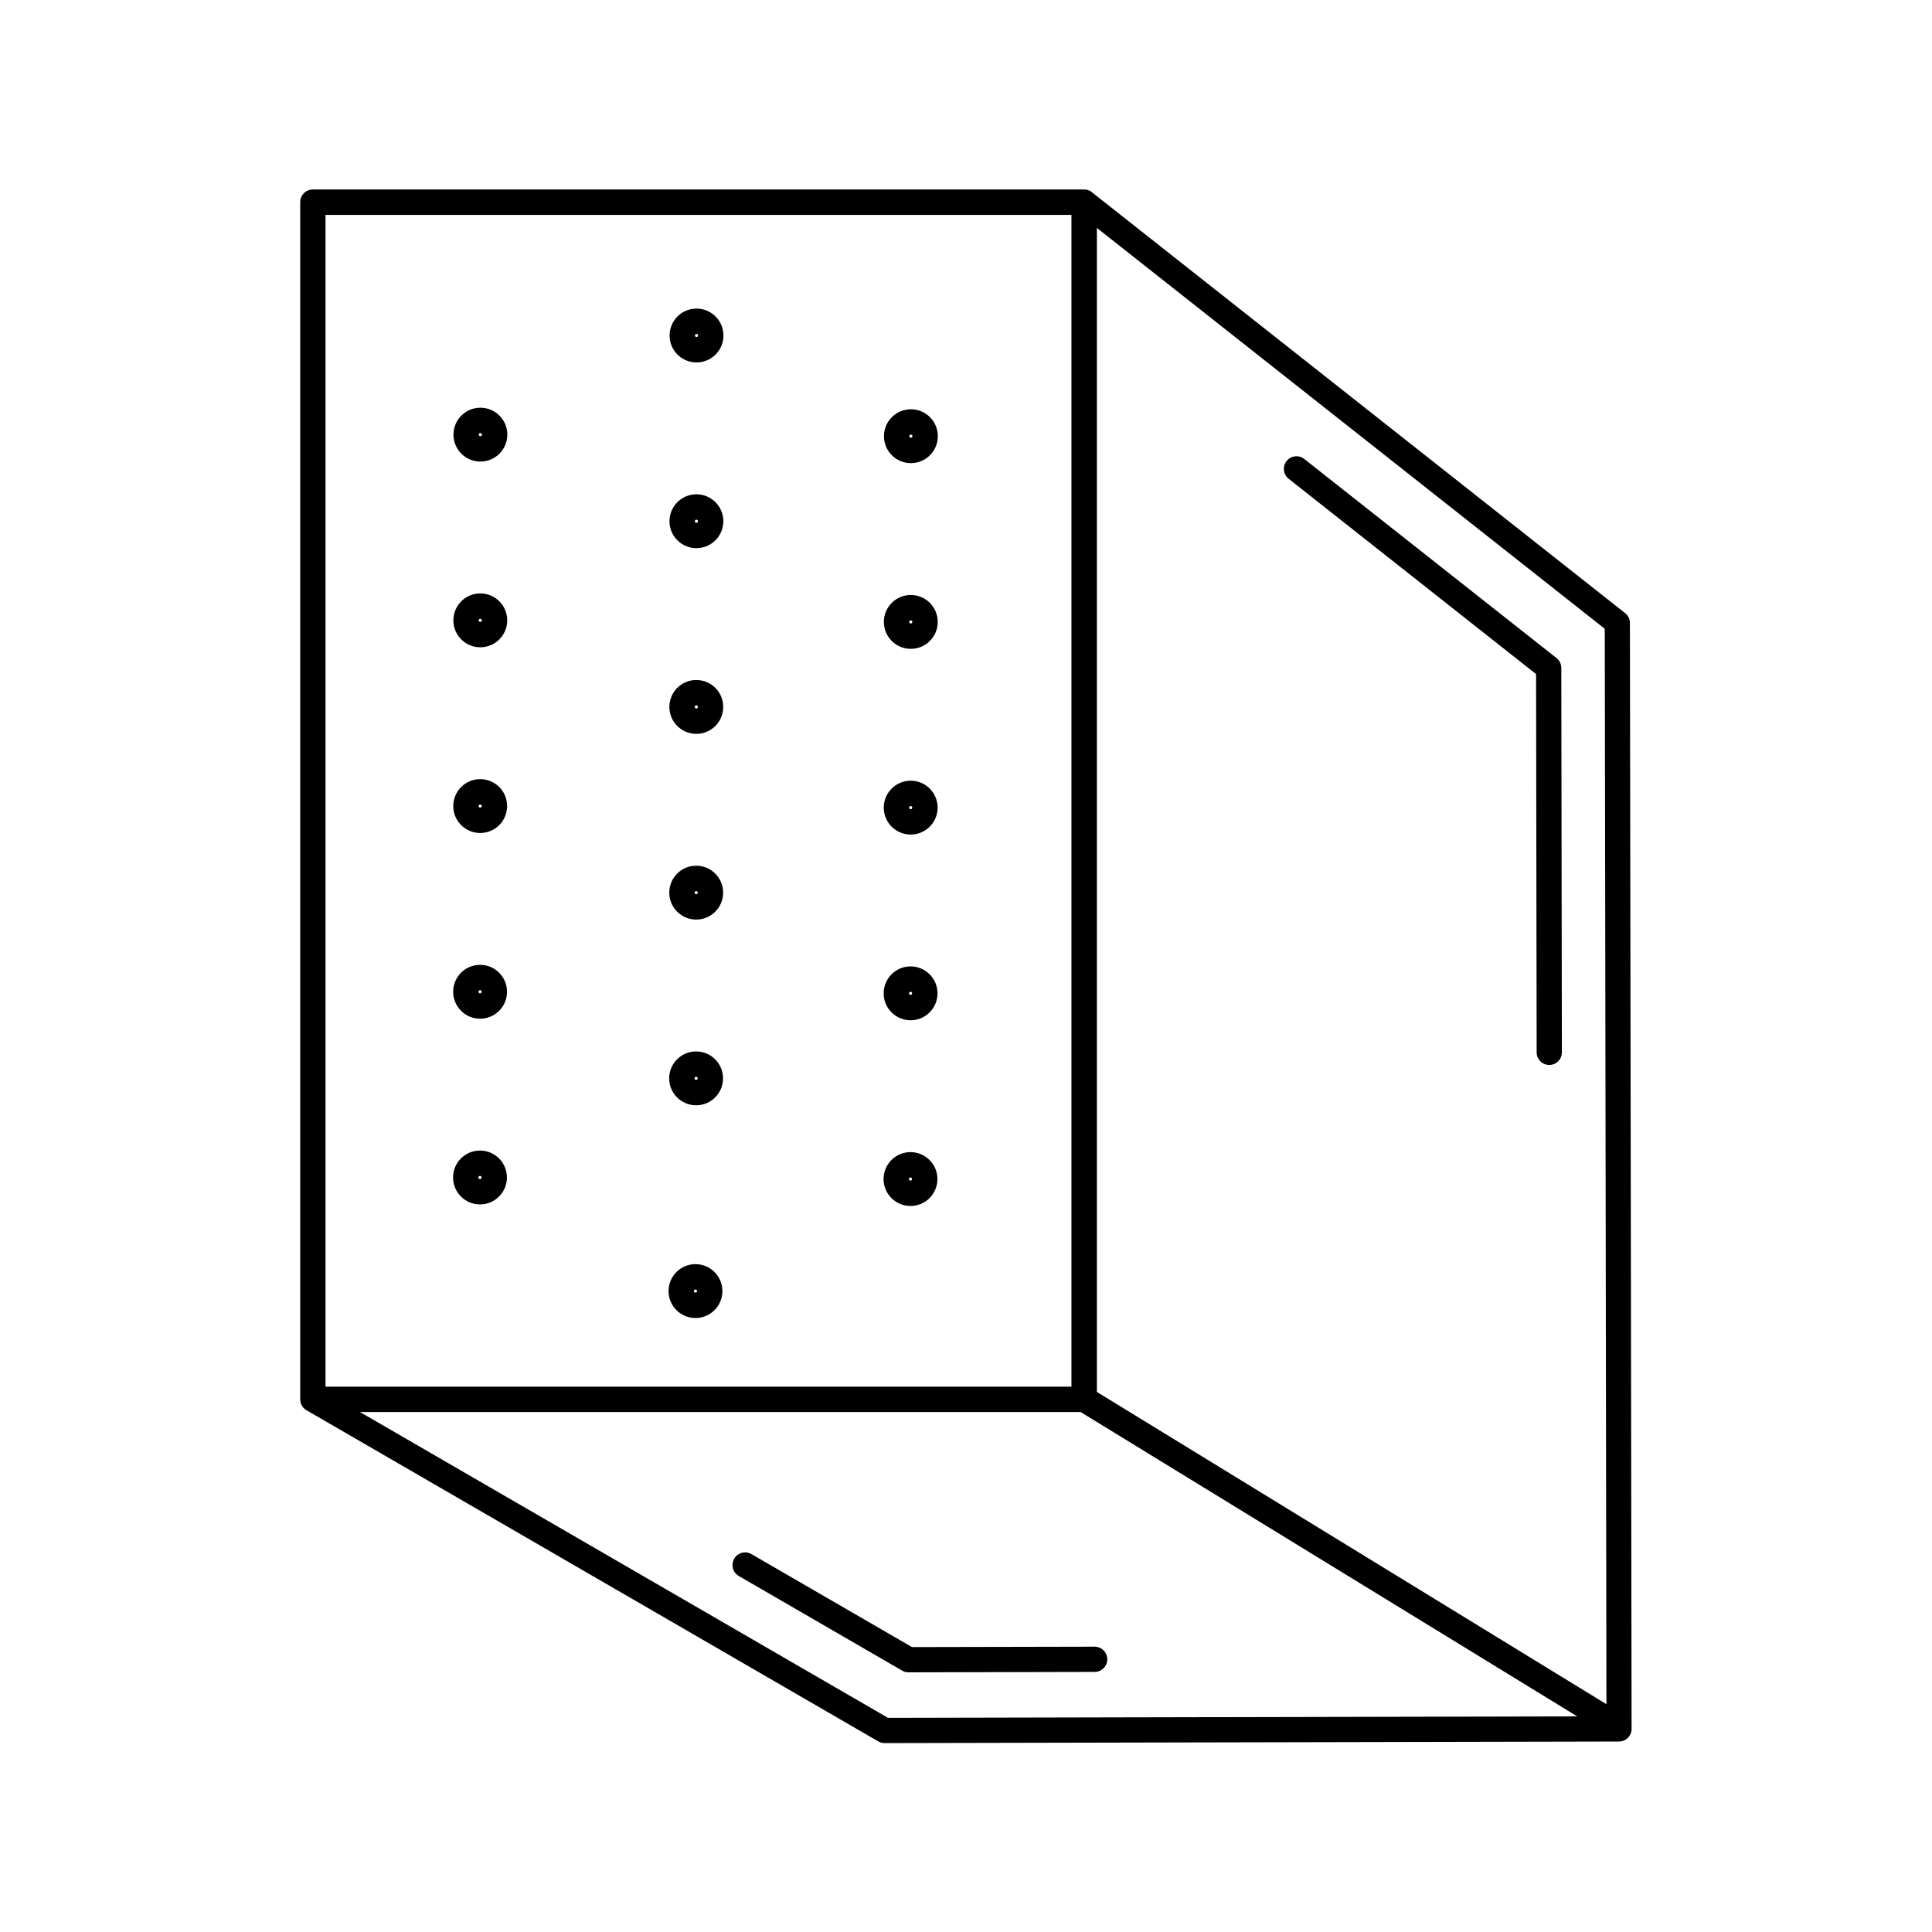
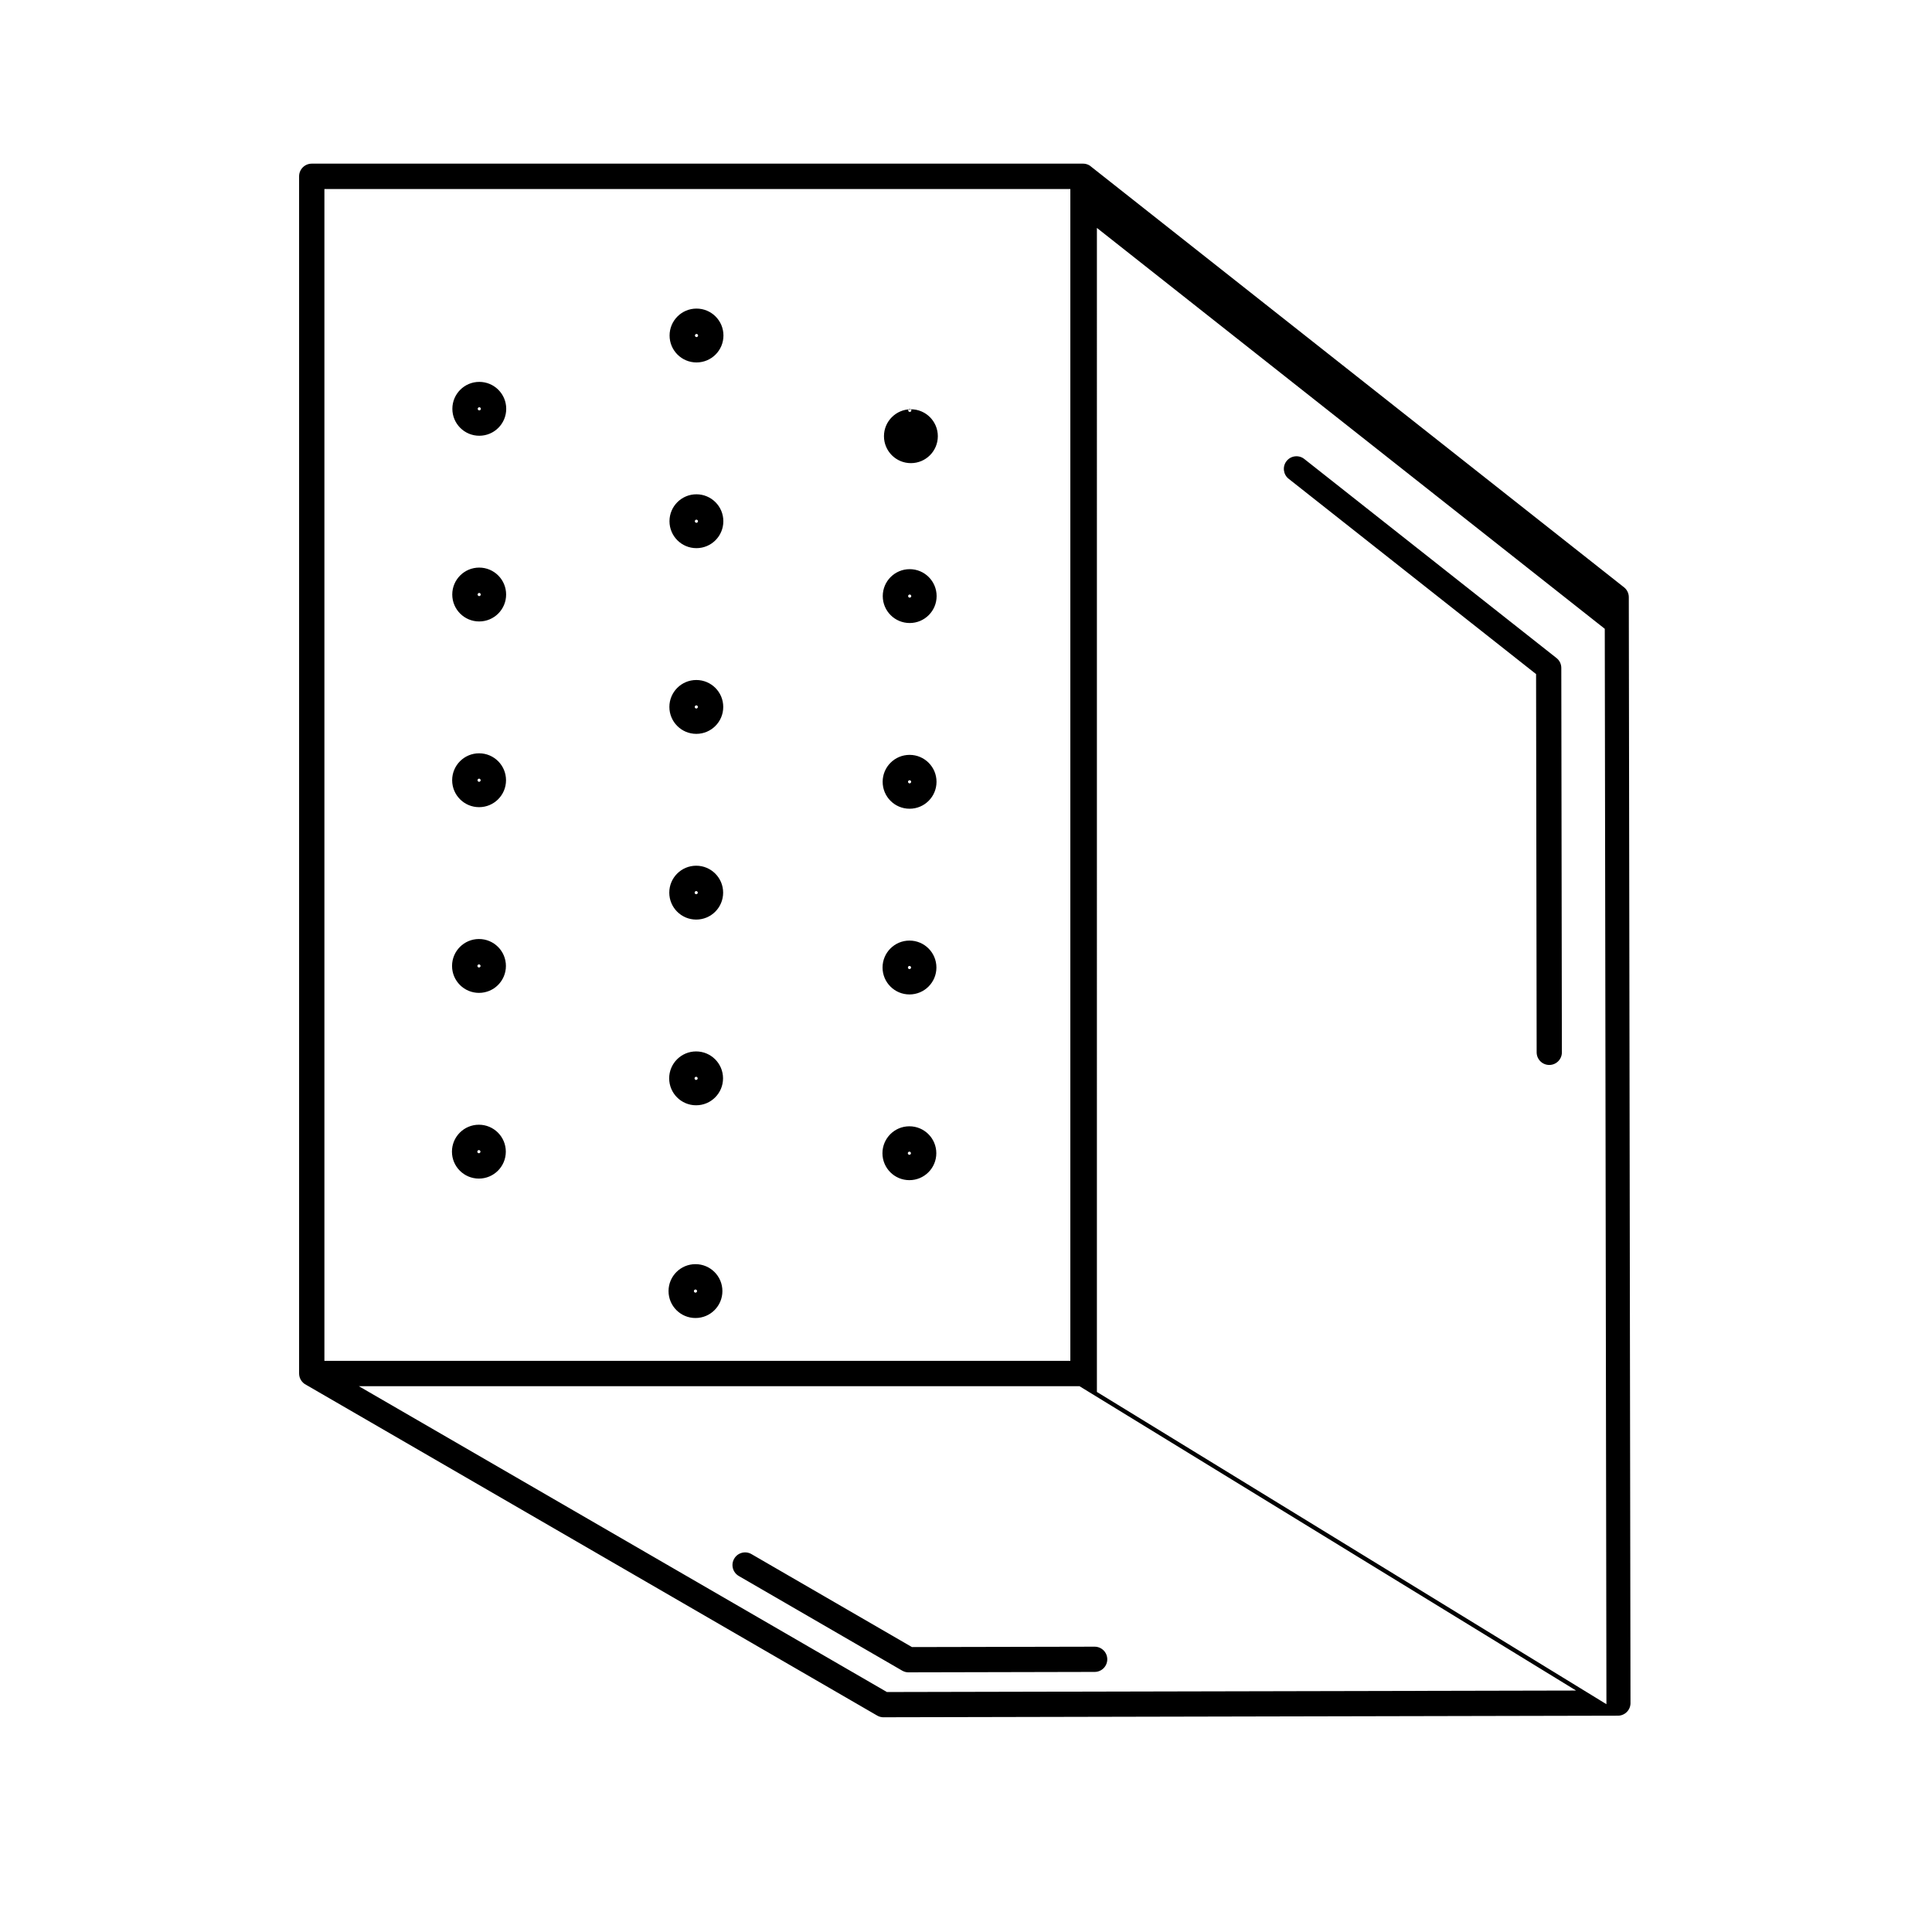
<svg xmlns="http://www.w3.org/2000/svg" fill="#000000" width="800px" height="800px" version="1.1" viewBox="144 144 512 512">
-   <path d="m434.69 512.88 135.03 82.75-0.438-284.99-134.59-106.24zm-94.902 48.77c-1.605-0.922-2.148-2.981-1.219-4.578 0.922-1.605 2.981-2.148 4.578-1.219l42.531 24.637 48.418-0.102c1.848 0 3.344 1.496 3.344 3.344 0 1.848-1.496 3.344-3.344 3.344l-49.129 0.109c-0.629 0.035-1.285-0.102-1.871-0.445l-43.301-25.082zm218.13-138.77c0 1.848-1.496 3.344-3.344 3.344-1.848 0-3.344-1.496-3.344-3.344l-0.152-100.24-65.57-51.758c-1.453-1.141-1.695-3.25-0.555-4.695 1.141-1.453 3.25-1.695 4.695-0.555l66.762 52.691c0.824 0.613 1.352 1.586 1.352 2.688l0.152 101.86zm-229.61 56.133c1.973 0 3.754 0.797 5.047 2.09s2.09 3.074 2.09 5.047-0.797 3.754-2.09 5.047-3.074 2.09-5.047 2.09-3.754-0.797-5.047-2.09-2.09-3.074-2.09-5.047 0.797-3.754 2.09-5.047 3.074-2.09 5.047-2.09zm0.293 6.844c-0.074-0.074-0.176-0.125-0.293-0.125-0.117 0-0.219 0.051-0.293 0.125s-0.125 0.176-0.125 0.293c0 0.117 0.051 0.219 0.125 0.293 0.074 0.074 0.176 0.125 0.293 0.125 0.117 0 0.219-0.051 0.293-0.125 0.074-0.074 0.125-0.176 0.125-0.293 0-0.117-0.051-0.219-0.125-0.293zm-0.016-260.08c1.973 0 3.754 0.797 5.047 2.09 1.293 1.293 2.09 3.074 2.09 5.047 0 1.973-0.797 3.754-2.09 5.047-1.293 1.293-3.074 2.09-5.047 2.09-1.973 0-3.754-0.797-5.047-2.09-1.293-1.293-2.09-3.074-2.09-5.047 0-1.973 0.797-3.754 2.09-5.047 1.293-1.293 3.074-2.09 5.047-2.09zm0.293 6.844c-0.074-0.074-0.176-0.125-0.293-0.125-0.117 0-0.219 0.051-0.293 0.125-0.074 0.074-0.125 0.176-0.125 0.293 0 0.117 0.051 0.219 0.125 0.293s0.176 0.125 0.293 0.125c0.117 0 0.219-0.051 0.293-0.125 0.074-0.074 0.125-0.176 0.125-0.293 0-0.117-0.051-0.219-0.125-0.293zm-0.32 42.371c1.973 0 3.754 0.797 5.047 2.09s2.09 3.074 2.09 5.047-0.797 3.754-2.09 5.047-3.074 2.09-5.047 2.09-3.754-0.797-5.047-2.09-2.09-3.074-2.09-5.047 0.797-3.754 2.09-5.047 3.074-2.09 5.047-2.09zm0.293 6.844c-0.074-0.074-0.176-0.125-0.293-0.125-0.117 0-0.219 0.051-0.293 0.125-0.074 0.074-0.125 0.176-0.125 0.293 0 0.117 0.051 0.219 0.125 0.293s0.176 0.125 0.293 0.125c0.117 0 0.219-0.051 0.293-0.125 0.074-0.074 0.125-0.176 0.125-0.293 0-0.117-0.051-0.219-0.125-0.293zm-0.32 42.371c1.973 0 3.754 0.797 5.047 2.09s2.09 3.074 2.09 5.047-0.797 3.754-2.09 5.047-3.074 2.09-5.047 2.09-3.754-0.797-5.047-2.09-2.09-3.074-2.09-5.047 0.797-3.754 2.09-5.047 3.074-2.09 5.047-2.09zm0.293 6.844c-0.074-0.074-0.176-0.125-0.293-0.125s-0.219 0.051-0.293 0.125-0.125 0.176-0.125 0.293 0.051 0.219 0.125 0.293 0.176 0.125 0.293 0.125 0.219-0.051 0.293-0.125 0.125-0.176 0.125-0.293-0.051-0.219-0.125-0.293zm-0.32 42.371c1.973 0 3.754 0.797 5.047 2.09s2.09 3.074 2.09 5.047-0.797 3.754-2.09 5.047-3.074 2.09-5.047 2.09-3.754-0.797-5.047-2.09-2.09-3.074-2.09-5.047 0.797-3.754 2.09-5.047 3.074-2.09 5.047-2.09zm0.293 6.844c-0.074-0.074-0.176-0.125-0.293-0.125-0.117 0-0.219 0.051-0.293 0.125-0.074 0.074-0.125 0.176-0.125 0.293 0 0.117 0.051 0.219 0.125 0.293 0.074 0.074 0.176 0.125 0.293 0.125 0.117 0 0.219-0.051 0.293-0.125 0.074-0.074 0.125-0.176 0.125-0.293 0-0.117-0.051-0.219-0.125-0.293zm-0.32 42.371c1.973 0 3.754 0.797 5.047 2.09 1.293 1.293 2.09 3.074 2.09 5.047 0 1.973-0.797 3.754-2.09 5.047-1.293 1.293-3.074 2.09-5.047 2.09-1.973 0-3.754-0.797-5.047-2.09-1.293-1.293-2.09-3.074-2.09-5.047 0-1.973 0.797-3.754 2.09-5.047 1.293-1.293 3.074-2.09 5.047-2.09zm0.293 6.844c-0.074-0.074-0.176-0.125-0.293-0.125-0.117 0-0.219 0.051-0.293 0.125-0.074 0.074-0.125 0.176-0.125 0.293 0 0.117 0.051 0.219 0.125 0.293 0.074 0.074 0.176 0.125 0.293 0.125 0.117 0 0.219-0.051 0.293-0.125 0.074-0.074 0.125-0.176 0.125-0.293 0-0.117-0.051-0.219-0.125-0.293zm56.629-177.02c1.973 0 3.754 0.797 5.047 2.09 1.293 1.293 2.09 3.074 2.09 5.047s-0.797 3.754-2.09 5.047c-1.293 1.293-3.074 2.09-5.047 2.09-1.973 0-3.754-0.797-5.047-2.09-1.293-1.293-2.09-3.074-2.09-5.047s0.797-3.754 2.09-5.047c1.293-1.293 3.074-2.09 5.047-2.09zm0.293 6.844c-0.074-0.074-0.176-0.125-0.293-0.125-0.117 0-0.219 0.051-0.293 0.125s-0.125 0.176-0.125 0.293 0.051 0.219 0.125 0.293 0.176 0.125 0.293 0.125c0.117 0 0.219-0.051 0.293-0.125 0.074-0.074 0.125-0.176 0.125-0.293s-0.051-0.219-0.125-0.293zm-0.32 42.371c1.973 0 3.754 0.797 5.047 2.09s2.09 3.074 2.09 5.047-0.797 3.754-2.09 5.047-3.074 2.09-5.047 2.09-3.754-0.797-5.047-2.09-2.09-3.074-2.09-5.047 0.797-3.754 2.09-5.047 3.074-2.09 5.047-2.09zm0.293 6.844c-0.074-0.074-0.176-0.125-0.293-0.125-0.117 0-0.219 0.051-0.293 0.125s-0.125 0.176-0.125 0.293c0 0.117 0.051 0.219 0.125 0.293 0.074 0.074 0.176 0.125 0.293 0.125 0.117 0 0.219-0.051 0.293-0.125 0.074-0.074 0.125-0.176 0.125-0.293 0-0.117-0.051-0.219-0.125-0.293zm-0.32 42.371c1.973 0 3.754 0.797 5.047 2.09 1.293 1.293 2.09 3.074 2.09 5.047 0 1.973-0.797 3.754-2.09 5.047-1.293 1.293-3.074 2.09-5.047 2.09s-3.754-0.797-5.047-2.09c-1.293-1.293-2.09-3.074-2.09-5.047 0-1.973 0.797-3.754 2.09-5.047 1.293-1.293 3.074-2.09 5.047-2.09zm0.293 6.844c-0.074-0.074-0.176-0.125-0.293-0.125s-0.219 0.051-0.293 0.125-0.125 0.176-0.125 0.293c0 0.117 0.051 0.219 0.125 0.293 0.074 0.074 0.176 0.125 0.293 0.125s0.219-0.051 0.293-0.125c0.074-0.074 0.125-0.176 0.125-0.293 0-0.117-0.051-0.219-0.125-0.293zm-0.32 42.371c1.973 0 3.754 0.797 5.047 2.09 1.293 1.293 2.09 3.074 2.09 5.047 0 1.973-0.797 3.754-2.09 5.047-1.293 1.293-3.074 2.09-5.047 2.09s-3.754-0.797-5.047-2.09c-1.293-1.293-2.09-3.074-2.09-5.047 0-1.973 0.797-3.754 2.09-5.047 1.293-1.293 3.074-2.09 5.047-2.09zm0.293 6.844c-0.074-0.074-0.176-0.125-0.293-0.125-0.117 0-0.219 0.051-0.293 0.125-0.074 0.074-0.125 0.176-0.125 0.293 0 0.117 0.051 0.219 0.125 0.293 0.074 0.074 0.176 0.125 0.293 0.125 0.117 0 0.219-0.051 0.293-0.125s0.125-0.176 0.125-0.293c0-0.117-0.051-0.219-0.125-0.293zm-0.32 42.371c1.973 0 3.754 0.797 5.047 2.09 1.293 1.293 2.09 3.074 2.09 5.047s-0.797 3.754-2.09 5.047c-1.293 1.293-3.074 2.09-5.047 2.09-1.973 0-3.754-0.797-5.047-2.09-1.293-1.293-2.09-3.074-2.09-5.047s0.797-3.754 2.09-5.047c1.293-1.293 3.074-2.09 5.047-2.09zm0.293 6.844c-0.074-0.074-0.176-0.125-0.293-0.125-0.117 0-0.219 0.051-0.293 0.125-0.074 0.074-0.125 0.176-0.125 0.293s0.051 0.219 0.125 0.293c0.074 0.074 0.176 0.125 0.293 0.125 0.117 0 0.219-0.051 0.293-0.125 0.074-0.074 0.125-0.176 0.125-0.293s-0.051-0.219-0.125-0.293zm-114.27-204.12c1.973 0 3.754 0.797 5.047 2.09 1.293 1.293 2.09 3.074 2.09 5.047 0 1.973-0.797 3.754-2.09 5.047-1.293 1.293-3.074 2.09-5.047 2.09s-3.754-0.797-5.047-2.09c-1.293-1.293-2.09-3.074-2.09-5.047 0-1.973 0.797-3.754 2.09-5.047 1.293-1.293 3.074-2.09 5.047-2.09zm0.293 6.844c-0.074-0.074-0.176-0.125-0.293-0.125-0.117 0-0.219 0.051-0.293 0.125-0.074 0.074-0.125 0.176-0.125 0.293 0 0.117 0.051 0.219 0.125 0.293 0.074 0.074 0.176 0.125 0.293 0.125 0.117 0 0.219-0.051 0.293-0.125 0.074-0.074 0.125-0.176 0.125-0.293 0-0.117-0.051-0.219-0.125-0.293zm-0.32 42.371c1.973 0 3.754 0.797 5.047 2.09 1.293 1.293 2.09 3.074 2.09 5.047 0 1.973-0.797 3.754-2.09 5.047-1.293 1.293-3.074 2.09-5.047 2.09-1.973 0-3.754-0.797-5.047-2.09-1.293-1.293-2.09-3.074-2.09-5.047 0-1.973 0.797-3.754 2.09-5.047 1.293-1.293 3.074-2.09 5.047-2.09zm0.293 6.844c-0.074-0.074-0.176-0.125-0.293-0.125-0.117 0-0.219 0.051-0.293 0.125-0.074 0.074-0.125 0.176-0.125 0.293 0 0.117 0.051 0.219 0.125 0.293 0.074 0.074 0.176 0.125 0.293 0.125 0.117 0 0.219-0.051 0.293-0.125s0.125-0.176 0.125-0.293c0-0.117-0.051-0.219-0.125-0.293zm-0.32 42.371c1.973 0 3.754 0.797 5.047 2.09 1.293 1.293 2.09 3.074 2.09 5.047s-0.797 3.754-2.09 5.047c-1.293 1.293-3.074 2.09-5.047 2.09-1.973 0-3.754-0.797-5.047-2.09-1.293-1.293-2.09-3.074-2.09-5.047s0.797-3.754 2.09-5.047c1.293-1.293 3.074-2.09 5.047-2.09zm0.293 6.844c-0.074-0.074-0.176-0.125-0.293-0.125-0.117 0-0.219 0.051-0.293 0.125-0.074 0.074-0.125 0.176-0.125 0.293s0.051 0.219 0.125 0.293c0.074 0.074 0.176 0.125 0.293 0.125 0.117 0 0.219-0.051 0.293-0.125 0.074-0.074 0.125-0.176 0.125-0.293s-0.051-0.219-0.125-0.293zm-0.32 42.371c1.973 0 3.754 0.797 5.047 2.09 1.293 1.293 2.09 3.074 2.09 5.047 0 1.973-0.797 3.754-2.09 5.047-1.293 1.293-3.074 2.09-5.047 2.09s-3.754-0.797-5.047-2.09c-1.293-1.293-2.09-3.074-2.09-5.047 0-1.973 0.797-3.754 2.09-5.047 1.293-1.293 3.074-2.09 5.047-2.09zm0.293 6.844c-0.074-0.074-0.176-0.125-0.293-0.125s-0.219 0.051-0.293 0.125c-0.074 0.074-0.125 0.176-0.125 0.293 0 0.117 0.051 0.219 0.125 0.293 0.074 0.074 0.176 0.125 0.293 0.125s0.219-0.051 0.293-0.125c0.074-0.074 0.125-0.176 0.125-0.293 0-0.117-0.051-0.219-0.125-0.293zm-0.32 42.371c1.973 0 3.754 0.797 5.047 2.09 1.293 1.293 2.09 3.074 2.09 5.047 0 1.973-0.797 3.754-2.09 5.047-1.293 1.293-3.074 2.09-5.047 2.09-1.973 0-3.754-0.797-5.047-2.09-1.293-1.293-2.09-3.074-2.09-5.047 0-1.973 0.797-3.754 2.09-5.047 1.293-1.293 3.074-2.09 5.047-2.09zm0.293 6.844c-0.074-0.074-0.176-0.125-0.293-0.125-0.117 0-0.219 0.051-0.293 0.125-0.074 0.074-0.125 0.176-0.125 0.293 0 0.117 0.051 0.219 0.125 0.293 0.074 0.074 0.176 0.125 0.293 0.125 0.117 0 0.219-0.051 0.293-0.125s0.125-0.176 0.125-0.293c0-0.117-0.051-0.219-0.125-0.293zm290.49 143.11-131.61-80.66h-190.98l139.94 81.047 182.65-0.395zm14.41 2.66c0.008 0.16 0.008 0.312-0.008 0.469 0 0.059 0.008 0.125 0.008 0.184 0 1.848-1.496 3.344-3.344 3.344l-194.42 0.418c-0.629 0.035-1.285-0.102-1.871-0.445l-151.31-87.637c-1.117-0.547-1.891-1.695-1.891-3.023v-317.26c0-1.855 1.504-3.359 3.359-3.359h204.39c0.898 0 1.715 0.352 2.316 0.934l140.97 111.27c0.824 0.613 1.352 1.586 1.352 2.688l0.445 292.41zm-148.45-400.58h-197.68v310.54h197.68z" />
+   <path d="m434.69 512.88 135.03 82.75-0.438-284.99-134.59-106.24zm-94.902 48.77c-1.605-0.922-2.148-2.981-1.219-4.578 0.922-1.605 2.981-2.148 4.578-1.219l42.531 24.637 48.418-0.102c1.848 0 3.344 1.496 3.344 3.344 0 1.848-1.496 3.344-3.344 3.344l-49.129 0.109c-0.629 0.035-1.285-0.102-1.871-0.445l-43.301-25.082zm218.13-138.77c0 1.848-1.496 3.344-3.344 3.344-1.848 0-3.344-1.496-3.344-3.344l-0.152-100.24-65.57-51.758c-1.453-1.141-1.695-3.25-0.555-4.695 1.141-1.453 3.25-1.695 4.695-0.555l66.762 52.691c0.824 0.613 1.352 1.586 1.352 2.688l0.152 101.86zm-229.61 56.133c1.973 0 3.754 0.797 5.047 2.09s2.09 3.074 2.09 5.047-0.797 3.754-2.09 5.047-3.074 2.09-5.047 2.09-3.754-0.797-5.047-2.09-2.09-3.074-2.09-5.047 0.797-3.754 2.09-5.047 3.074-2.09 5.047-2.09zm0.293 6.844c-0.074-0.074-0.176-0.125-0.293-0.125-0.117 0-0.219 0.051-0.293 0.125s-0.125 0.176-0.125 0.293c0 0.117 0.051 0.219 0.125 0.293 0.074 0.074 0.176 0.125 0.293 0.125 0.117 0 0.219-0.051 0.293-0.125 0.074-0.074 0.125-0.176 0.125-0.293 0-0.117-0.051-0.219-0.125-0.293zm-0.016-260.08c1.973 0 3.754 0.797 5.047 2.09 1.293 1.293 2.09 3.074 2.09 5.047 0 1.973-0.797 3.754-2.09 5.047-1.293 1.293-3.074 2.09-5.047 2.09-1.973 0-3.754-0.797-5.047-2.09-1.293-1.293-2.09-3.074-2.09-5.047 0-1.973 0.797-3.754 2.09-5.047 1.293-1.293 3.074-2.09 5.047-2.09zm0.293 6.844c-0.074-0.074-0.176-0.125-0.293-0.125-0.117 0-0.219 0.051-0.293 0.125-0.074 0.074-0.125 0.176-0.125 0.293 0 0.117 0.051 0.219 0.125 0.293s0.176 0.125 0.293 0.125c0.117 0 0.219-0.051 0.293-0.125 0.074-0.074 0.125-0.176 0.125-0.293 0-0.117-0.051-0.219-0.125-0.293zm-0.32 42.371c1.973 0 3.754 0.797 5.047 2.09s2.09 3.074 2.09 5.047-0.797 3.754-2.09 5.047-3.074 2.09-5.047 2.09-3.754-0.797-5.047-2.09-2.09-3.074-2.09-5.047 0.797-3.754 2.09-5.047 3.074-2.09 5.047-2.09zm0.293 6.844c-0.074-0.074-0.176-0.125-0.293-0.125-0.117 0-0.219 0.051-0.293 0.125-0.074 0.074-0.125 0.176-0.125 0.293 0 0.117 0.051 0.219 0.125 0.293s0.176 0.125 0.293 0.125c0.117 0 0.219-0.051 0.293-0.125 0.074-0.074 0.125-0.176 0.125-0.293 0-0.117-0.051-0.219-0.125-0.293zm-0.32 42.371c1.973 0 3.754 0.797 5.047 2.09s2.09 3.074 2.09 5.047-0.797 3.754-2.09 5.047-3.074 2.09-5.047 2.09-3.754-0.797-5.047-2.09-2.09-3.074-2.09-5.047 0.797-3.754 2.09-5.047 3.074-2.09 5.047-2.09zm0.293 6.844c-0.074-0.074-0.176-0.125-0.293-0.125s-0.219 0.051-0.293 0.125-0.125 0.176-0.125 0.293 0.051 0.219 0.125 0.293 0.176 0.125 0.293 0.125 0.219-0.051 0.293-0.125 0.125-0.176 0.125-0.293-0.051-0.219-0.125-0.293zm-0.32 42.371c1.973 0 3.754 0.797 5.047 2.09s2.09 3.074 2.09 5.047-0.797 3.754-2.09 5.047-3.074 2.09-5.047 2.09-3.754-0.797-5.047-2.09-2.09-3.074-2.09-5.047 0.797-3.754 2.09-5.047 3.074-2.09 5.047-2.09zm0.293 6.844c-0.074-0.074-0.176-0.125-0.293-0.125-0.117 0-0.219 0.051-0.293 0.125-0.074 0.074-0.125 0.176-0.125 0.293 0 0.117 0.051 0.219 0.125 0.293 0.074 0.074 0.176 0.125 0.293 0.125 0.117 0 0.219-0.051 0.293-0.125 0.074-0.074 0.125-0.176 0.125-0.293 0-0.117-0.051-0.219-0.125-0.293zm-0.32 42.371c1.973 0 3.754 0.797 5.047 2.09 1.293 1.293 2.09 3.074 2.09 5.047 0 1.973-0.797 3.754-2.09 5.047-1.293 1.293-3.074 2.09-5.047 2.09-1.973 0-3.754-0.797-5.047-2.09-1.293-1.293-2.09-3.074-2.09-5.047 0-1.973 0.797-3.754 2.09-5.047 1.293-1.293 3.074-2.09 5.047-2.09zm0.293 6.844c-0.074-0.074-0.176-0.125-0.293-0.125-0.117 0-0.219 0.051-0.293 0.125-0.074 0.074-0.125 0.176-0.125 0.293 0 0.117 0.051 0.219 0.125 0.293 0.074 0.074 0.176 0.125 0.293 0.125 0.117 0 0.219-0.051 0.293-0.125 0.074-0.074 0.125-0.176 0.125-0.293 0-0.117-0.051-0.219-0.125-0.293zm56.629-177.02c1.973 0 3.754 0.797 5.047 2.09 1.293 1.293 2.09 3.074 2.09 5.047s-0.797 3.754-2.09 5.047c-1.293 1.293-3.074 2.09-5.047 2.09-1.973 0-3.754-0.797-5.047-2.09-1.293-1.293-2.09-3.074-2.09-5.047s0.797-3.754 2.09-5.047c1.293-1.293 3.074-2.09 5.047-2.09zc-0.074-0.074-0.176-0.125-0.293-0.125-0.117 0-0.219 0.051-0.293 0.125s-0.125 0.176-0.125 0.293 0.051 0.219 0.125 0.293 0.176 0.125 0.293 0.125c0.117 0 0.219-0.051 0.293-0.125 0.074-0.074 0.125-0.176 0.125-0.293s-0.051-0.219-0.125-0.293zm-0.32 42.371c1.973 0 3.754 0.797 5.047 2.09s2.09 3.074 2.09 5.047-0.797 3.754-2.09 5.047-3.074 2.09-5.047 2.09-3.754-0.797-5.047-2.09-2.09-3.074-2.09-5.047 0.797-3.754 2.09-5.047 3.074-2.09 5.047-2.09zm0.293 6.844c-0.074-0.074-0.176-0.125-0.293-0.125-0.117 0-0.219 0.051-0.293 0.125s-0.125 0.176-0.125 0.293c0 0.117 0.051 0.219 0.125 0.293 0.074 0.074 0.176 0.125 0.293 0.125 0.117 0 0.219-0.051 0.293-0.125 0.074-0.074 0.125-0.176 0.125-0.293 0-0.117-0.051-0.219-0.125-0.293zm-0.32 42.371c1.973 0 3.754 0.797 5.047 2.09 1.293 1.293 2.09 3.074 2.09 5.047 0 1.973-0.797 3.754-2.09 5.047-1.293 1.293-3.074 2.09-5.047 2.09s-3.754-0.797-5.047-2.09c-1.293-1.293-2.09-3.074-2.09-5.047 0-1.973 0.797-3.754 2.09-5.047 1.293-1.293 3.074-2.09 5.047-2.09zm0.293 6.844c-0.074-0.074-0.176-0.125-0.293-0.125s-0.219 0.051-0.293 0.125-0.125 0.176-0.125 0.293c0 0.117 0.051 0.219 0.125 0.293 0.074 0.074 0.176 0.125 0.293 0.125s0.219-0.051 0.293-0.125c0.074-0.074 0.125-0.176 0.125-0.293 0-0.117-0.051-0.219-0.125-0.293zm-0.32 42.371c1.973 0 3.754 0.797 5.047 2.09 1.293 1.293 2.09 3.074 2.09 5.047 0 1.973-0.797 3.754-2.09 5.047-1.293 1.293-3.074 2.09-5.047 2.09s-3.754-0.797-5.047-2.09c-1.293-1.293-2.09-3.074-2.09-5.047 0-1.973 0.797-3.754 2.09-5.047 1.293-1.293 3.074-2.09 5.047-2.09zm0.293 6.844c-0.074-0.074-0.176-0.125-0.293-0.125-0.117 0-0.219 0.051-0.293 0.125-0.074 0.074-0.125 0.176-0.125 0.293 0 0.117 0.051 0.219 0.125 0.293 0.074 0.074 0.176 0.125 0.293 0.125 0.117 0 0.219-0.051 0.293-0.125s0.125-0.176 0.125-0.293c0-0.117-0.051-0.219-0.125-0.293zm-0.32 42.371c1.973 0 3.754 0.797 5.047 2.09 1.293 1.293 2.09 3.074 2.09 5.047s-0.797 3.754-2.09 5.047c-1.293 1.293-3.074 2.09-5.047 2.09-1.973 0-3.754-0.797-5.047-2.09-1.293-1.293-2.09-3.074-2.09-5.047s0.797-3.754 2.09-5.047c1.293-1.293 3.074-2.09 5.047-2.09zm0.293 6.844c-0.074-0.074-0.176-0.125-0.293-0.125-0.117 0-0.219 0.051-0.293 0.125-0.074 0.074-0.125 0.176-0.125 0.293s0.051 0.219 0.125 0.293c0.074 0.074 0.176 0.125 0.293 0.125 0.117 0 0.219-0.051 0.293-0.125 0.074-0.074 0.125-0.176 0.125-0.293s-0.051-0.219-0.125-0.293zm-114.27-204.12c1.973 0 3.754 0.797 5.047 2.09 1.293 1.293 2.09 3.074 2.09 5.047 0 1.973-0.797 3.754-2.09 5.047-1.293 1.293-3.074 2.09-5.047 2.09s-3.754-0.797-5.047-2.09c-1.293-1.293-2.09-3.074-2.09-5.047 0-1.973 0.797-3.754 2.09-5.047 1.293-1.293 3.074-2.09 5.047-2.09zm0.293 6.844c-0.074-0.074-0.176-0.125-0.293-0.125-0.117 0-0.219 0.051-0.293 0.125-0.074 0.074-0.125 0.176-0.125 0.293 0 0.117 0.051 0.219 0.125 0.293 0.074 0.074 0.176 0.125 0.293 0.125 0.117 0 0.219-0.051 0.293-0.125 0.074-0.074 0.125-0.176 0.125-0.293 0-0.117-0.051-0.219-0.125-0.293zm-0.32 42.371c1.973 0 3.754 0.797 5.047 2.09 1.293 1.293 2.09 3.074 2.09 5.047 0 1.973-0.797 3.754-2.09 5.047-1.293 1.293-3.074 2.09-5.047 2.09-1.973 0-3.754-0.797-5.047-2.09-1.293-1.293-2.09-3.074-2.09-5.047 0-1.973 0.797-3.754 2.09-5.047 1.293-1.293 3.074-2.09 5.047-2.09zm0.293 6.844c-0.074-0.074-0.176-0.125-0.293-0.125-0.117 0-0.219 0.051-0.293 0.125-0.074 0.074-0.125 0.176-0.125 0.293 0 0.117 0.051 0.219 0.125 0.293 0.074 0.074 0.176 0.125 0.293 0.125 0.117 0 0.219-0.051 0.293-0.125s0.125-0.176 0.125-0.293c0-0.117-0.051-0.219-0.125-0.293zm-0.32 42.371c1.973 0 3.754 0.797 5.047 2.09 1.293 1.293 2.09 3.074 2.09 5.047s-0.797 3.754-2.09 5.047c-1.293 1.293-3.074 2.09-5.047 2.09-1.973 0-3.754-0.797-5.047-2.09-1.293-1.293-2.09-3.074-2.09-5.047s0.797-3.754 2.09-5.047c1.293-1.293 3.074-2.09 5.047-2.09zm0.293 6.844c-0.074-0.074-0.176-0.125-0.293-0.125-0.117 0-0.219 0.051-0.293 0.125-0.074 0.074-0.125 0.176-0.125 0.293s0.051 0.219 0.125 0.293c0.074 0.074 0.176 0.125 0.293 0.125 0.117 0 0.219-0.051 0.293-0.125 0.074-0.074 0.125-0.176 0.125-0.293s-0.051-0.219-0.125-0.293zm-0.32 42.371c1.973 0 3.754 0.797 5.047 2.09 1.293 1.293 2.09 3.074 2.09 5.047 0 1.973-0.797 3.754-2.09 5.047-1.293 1.293-3.074 2.09-5.047 2.09s-3.754-0.797-5.047-2.09c-1.293-1.293-2.09-3.074-2.09-5.047 0-1.973 0.797-3.754 2.09-5.047 1.293-1.293 3.074-2.09 5.047-2.09zm0.293 6.844c-0.074-0.074-0.176-0.125-0.293-0.125s-0.219 0.051-0.293 0.125c-0.074 0.074-0.125 0.176-0.125 0.293 0 0.117 0.051 0.219 0.125 0.293 0.074 0.074 0.176 0.125 0.293 0.125s0.219-0.051 0.293-0.125c0.074-0.074 0.125-0.176 0.125-0.293 0-0.117-0.051-0.219-0.125-0.293zm-0.32 42.371c1.973 0 3.754 0.797 5.047 2.09 1.293 1.293 2.09 3.074 2.09 5.047 0 1.973-0.797 3.754-2.09 5.047-1.293 1.293-3.074 2.09-5.047 2.09-1.973 0-3.754-0.797-5.047-2.09-1.293-1.293-2.09-3.074-2.09-5.047 0-1.973 0.797-3.754 2.09-5.047 1.293-1.293 3.074-2.09 5.047-2.09zm0.293 6.844c-0.074-0.074-0.176-0.125-0.293-0.125-0.117 0-0.219 0.051-0.293 0.125-0.074 0.074-0.125 0.176-0.125 0.293 0 0.117 0.051 0.219 0.125 0.293 0.074 0.074 0.176 0.125 0.293 0.125 0.117 0 0.219-0.051 0.293-0.125s0.125-0.176 0.125-0.293c0-0.117-0.051-0.219-0.125-0.293zm290.49 143.11-131.61-80.66h-190.98l139.94 81.047 182.65-0.395zm14.41 2.66c0.008 0.16 0.008 0.312-0.008 0.469 0 0.059 0.008 0.125 0.008 0.184 0 1.848-1.496 3.344-3.344 3.344l-194.42 0.418c-0.629 0.035-1.285-0.102-1.871-0.445l-151.31-87.637c-1.117-0.547-1.891-1.695-1.891-3.023v-317.26c0-1.855 1.504-3.359 3.359-3.359h204.39c0.898 0 1.715 0.352 2.316 0.934l140.97 111.27c0.824 0.613 1.352 1.586 1.352 2.688l0.445 292.41zm-148.45-400.58h-197.68v310.54h197.68z" />
</svg>